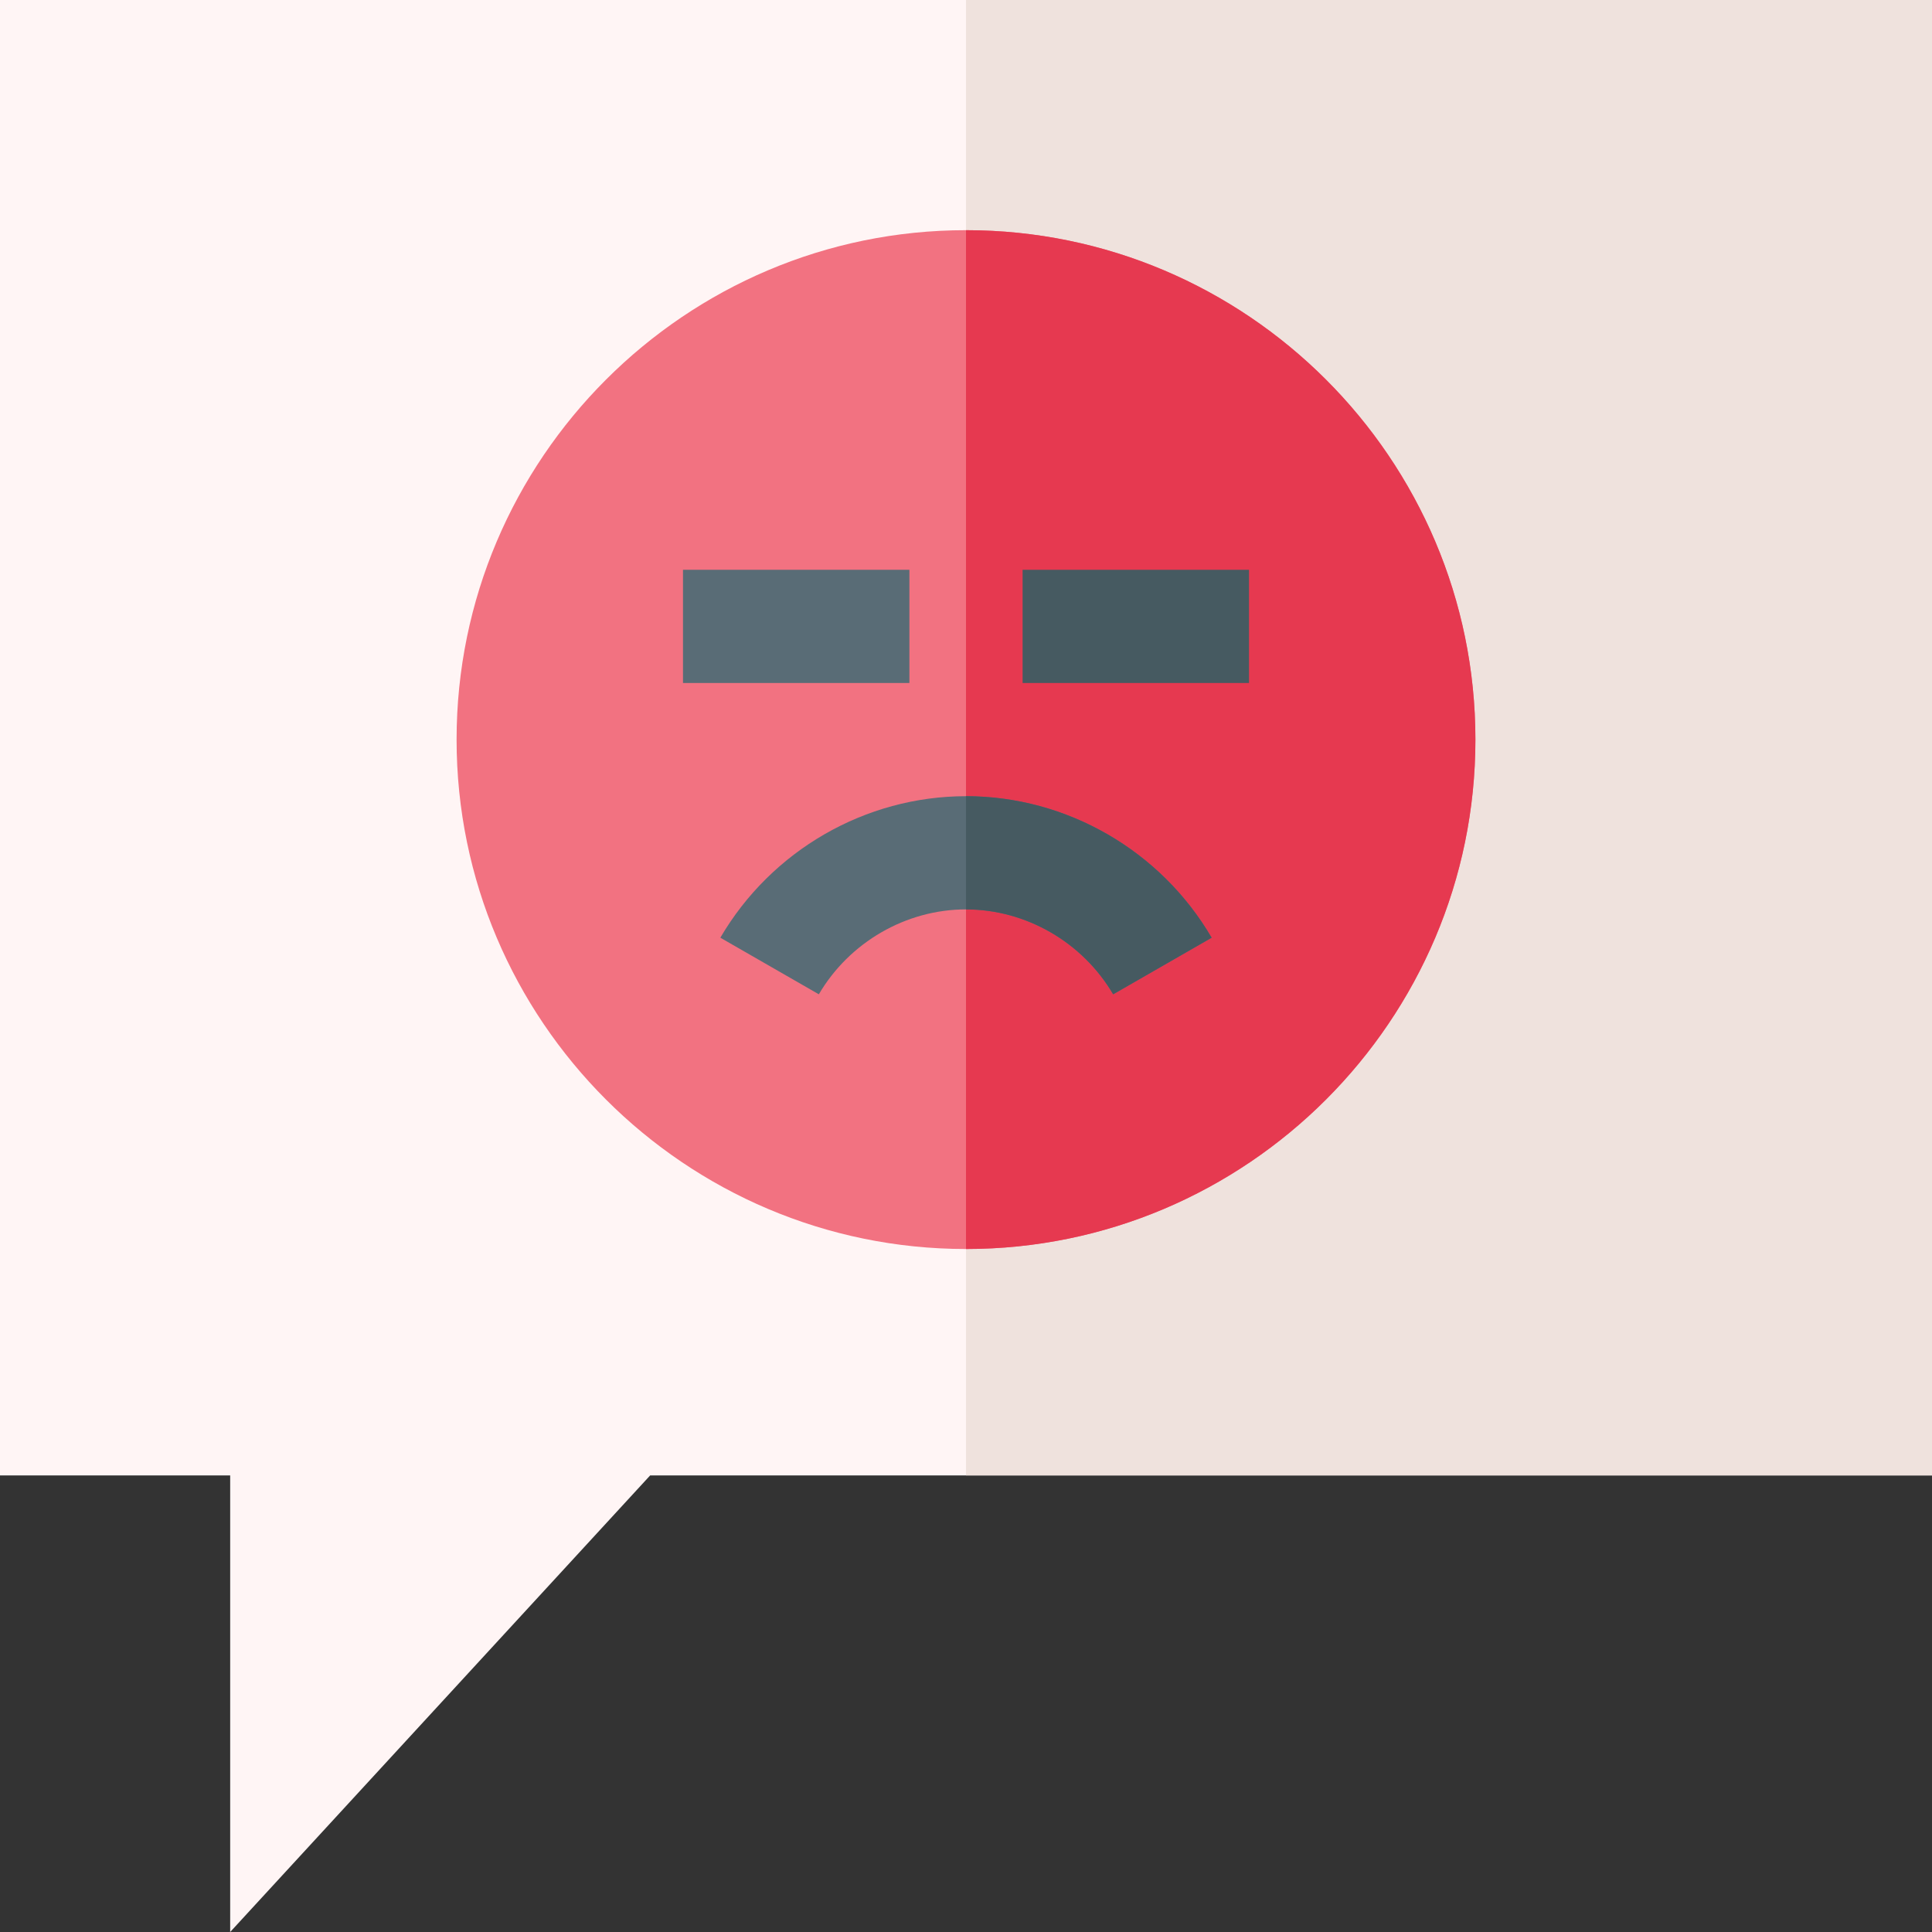
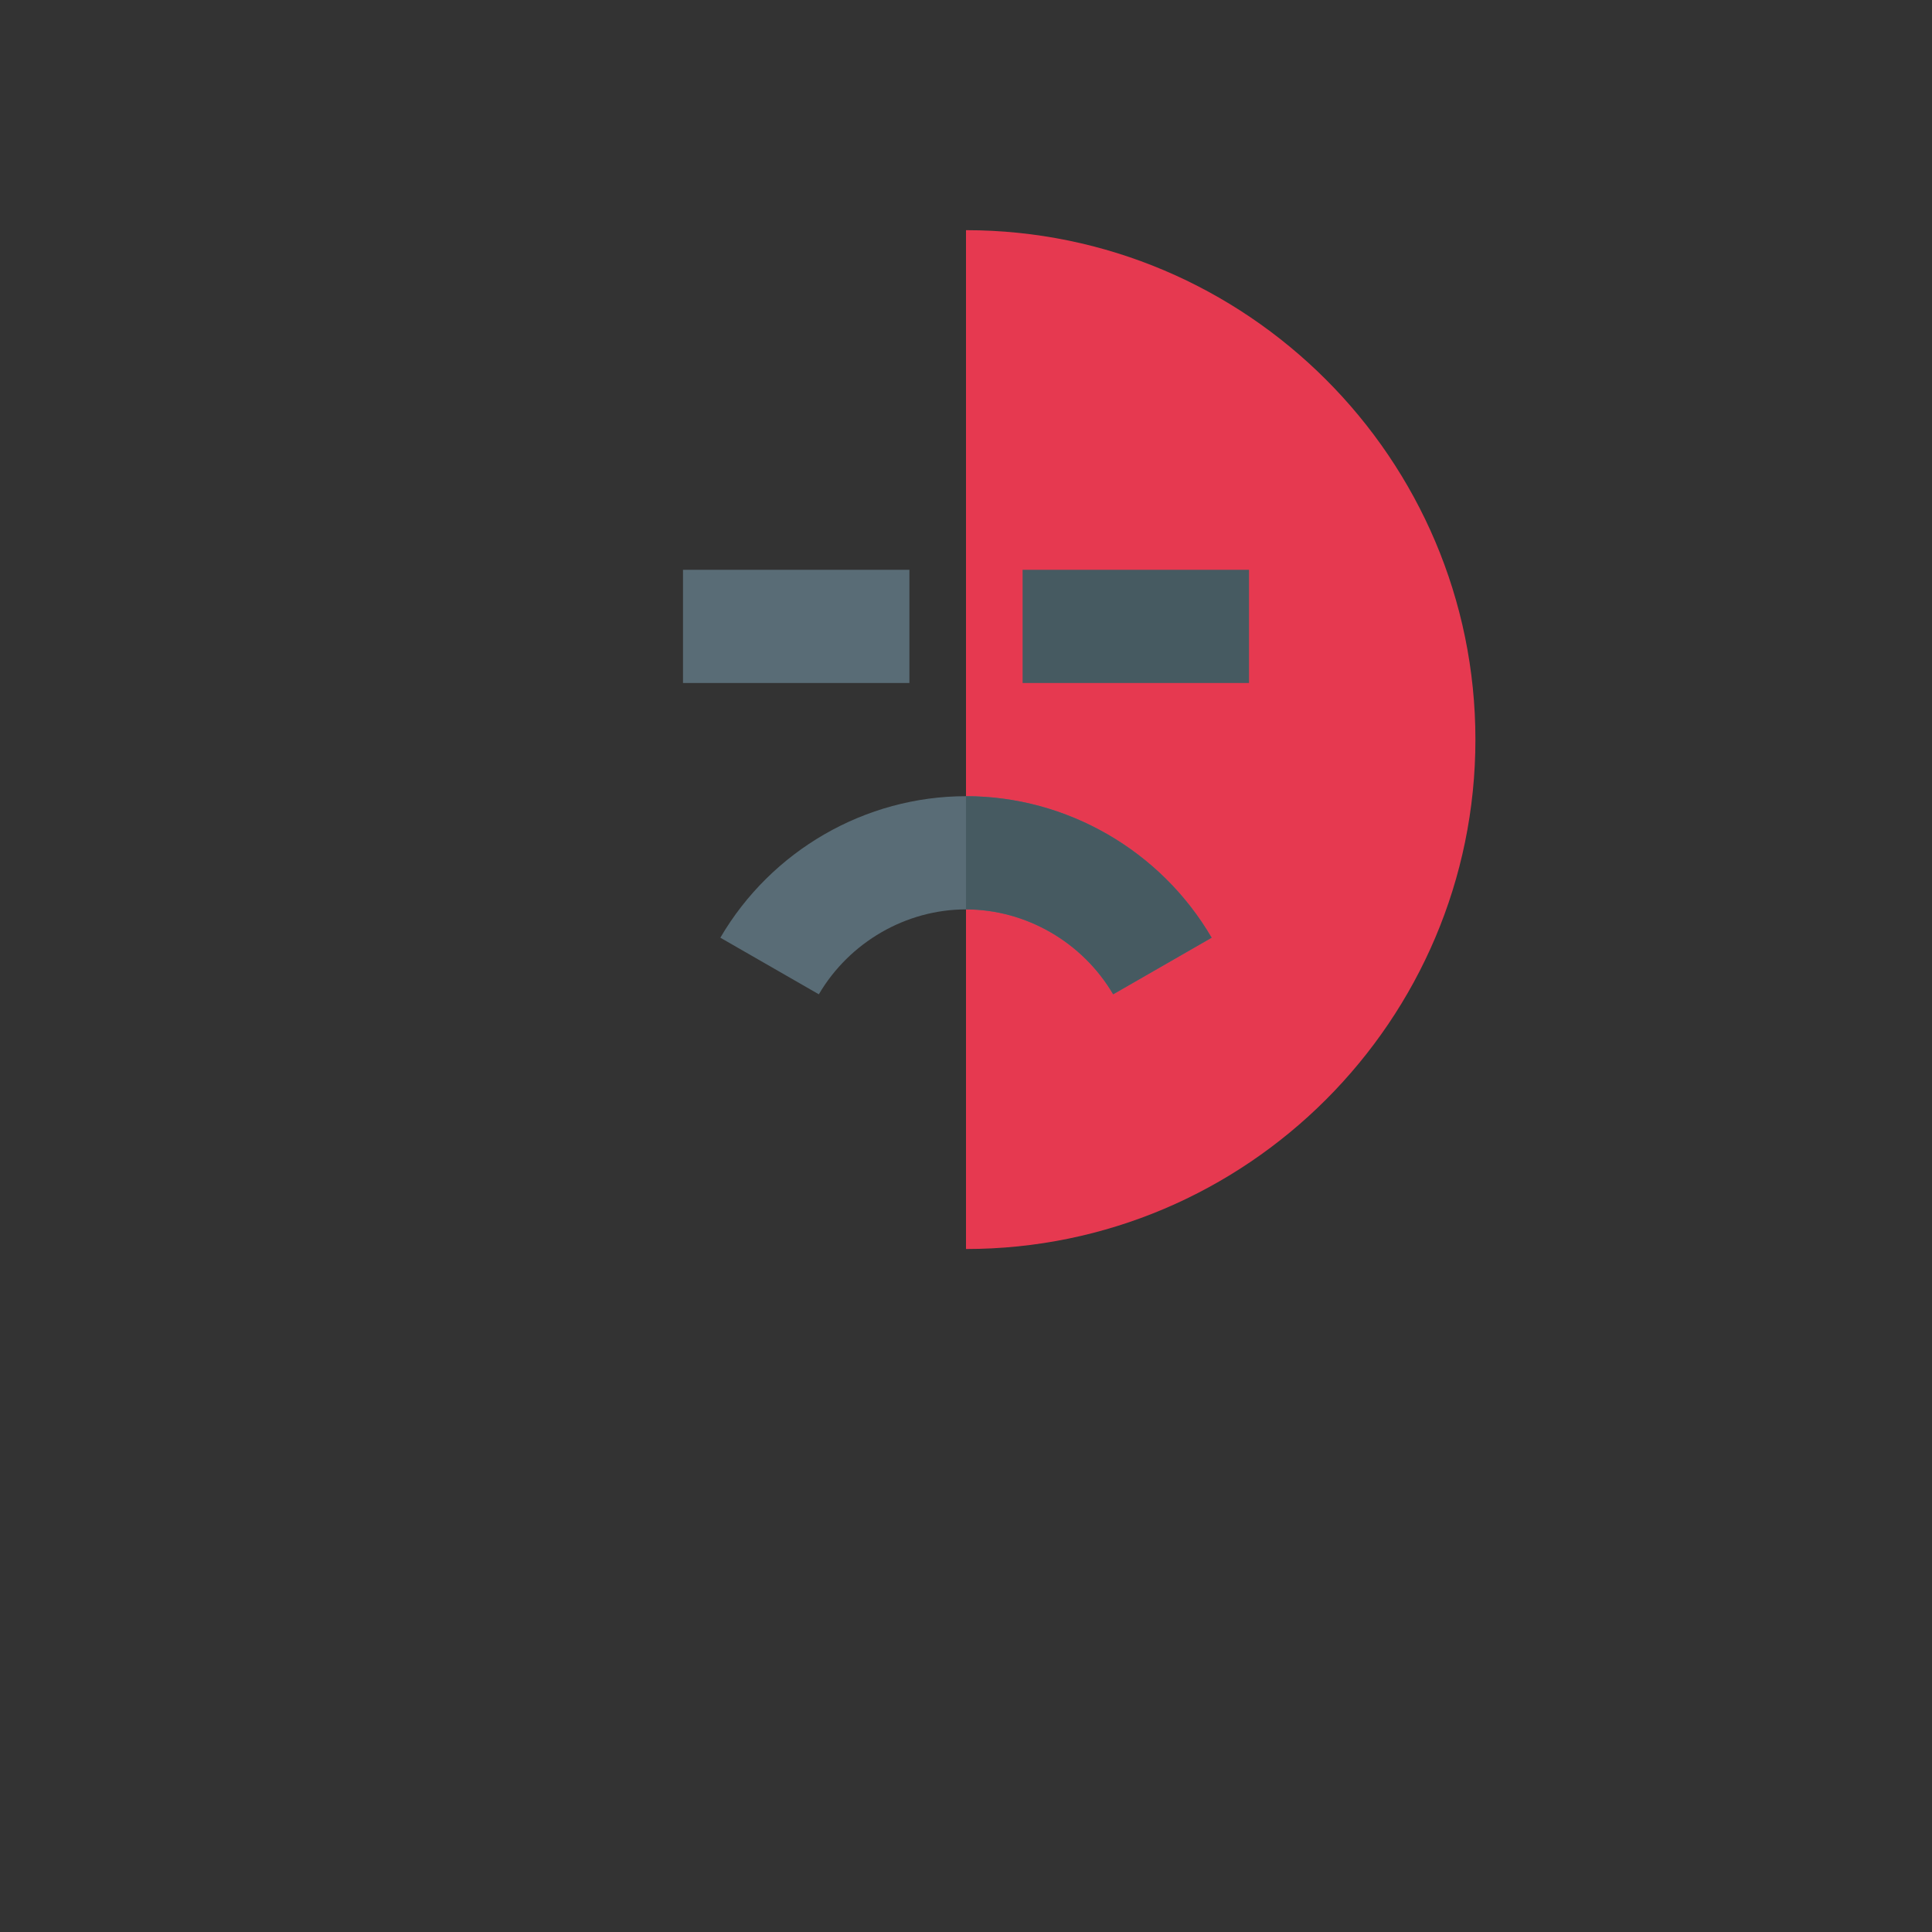
<svg xmlns="http://www.w3.org/2000/svg" height="512pt" viewBox="0 0 512 512" width="512pt">
  <rect x="0" y="0" width="512" height="512" fill="#333333" stroke="none" />
-   <path d="m0 0v391h61v121l111.301-121h339.699v-391zm0 0" fill="#fff5f5" />
-   <path d="m256 0h256v391h-256zm0 0" fill="#efe2dd" />
-   <path d="m256 61c-74.398 0-135 60.602-135 135s60.602 135 135 135 135-60.602 135-135-60.602-135-135-135zm0 0" fill="#f27281" />
  <path d="m391 196c0 74.398-60.602 135-135 135v-270c74.398 0 135 60.602 135 135zm0 0" fill="#e63950" />
  <path d="m181 151h60v30h-60zm0 0" fill="#596c76" />
  <path d="m271 151h60v30h-60zm0 0" fill="#465a61" />
  <path d="m321.098 248.5-26.098 15c-8.102-13.801-23.102-22.5-39-22.5-15.902 0-30.902 8.699-39 22.5l-26.102-15c13.504-23.102 38.402-37.5 65.102-37.5s51.598 14.398 65.098 37.5zm0 0" fill="#596c76" />
  <path d="m321.098 248.5-26.098 15c-8.102-13.801-23.102-22.5-39-22.5v-30c26.699 0 51.598 14.398 65.098 37.5zm0 0" fill="#465a61" />
</svg>